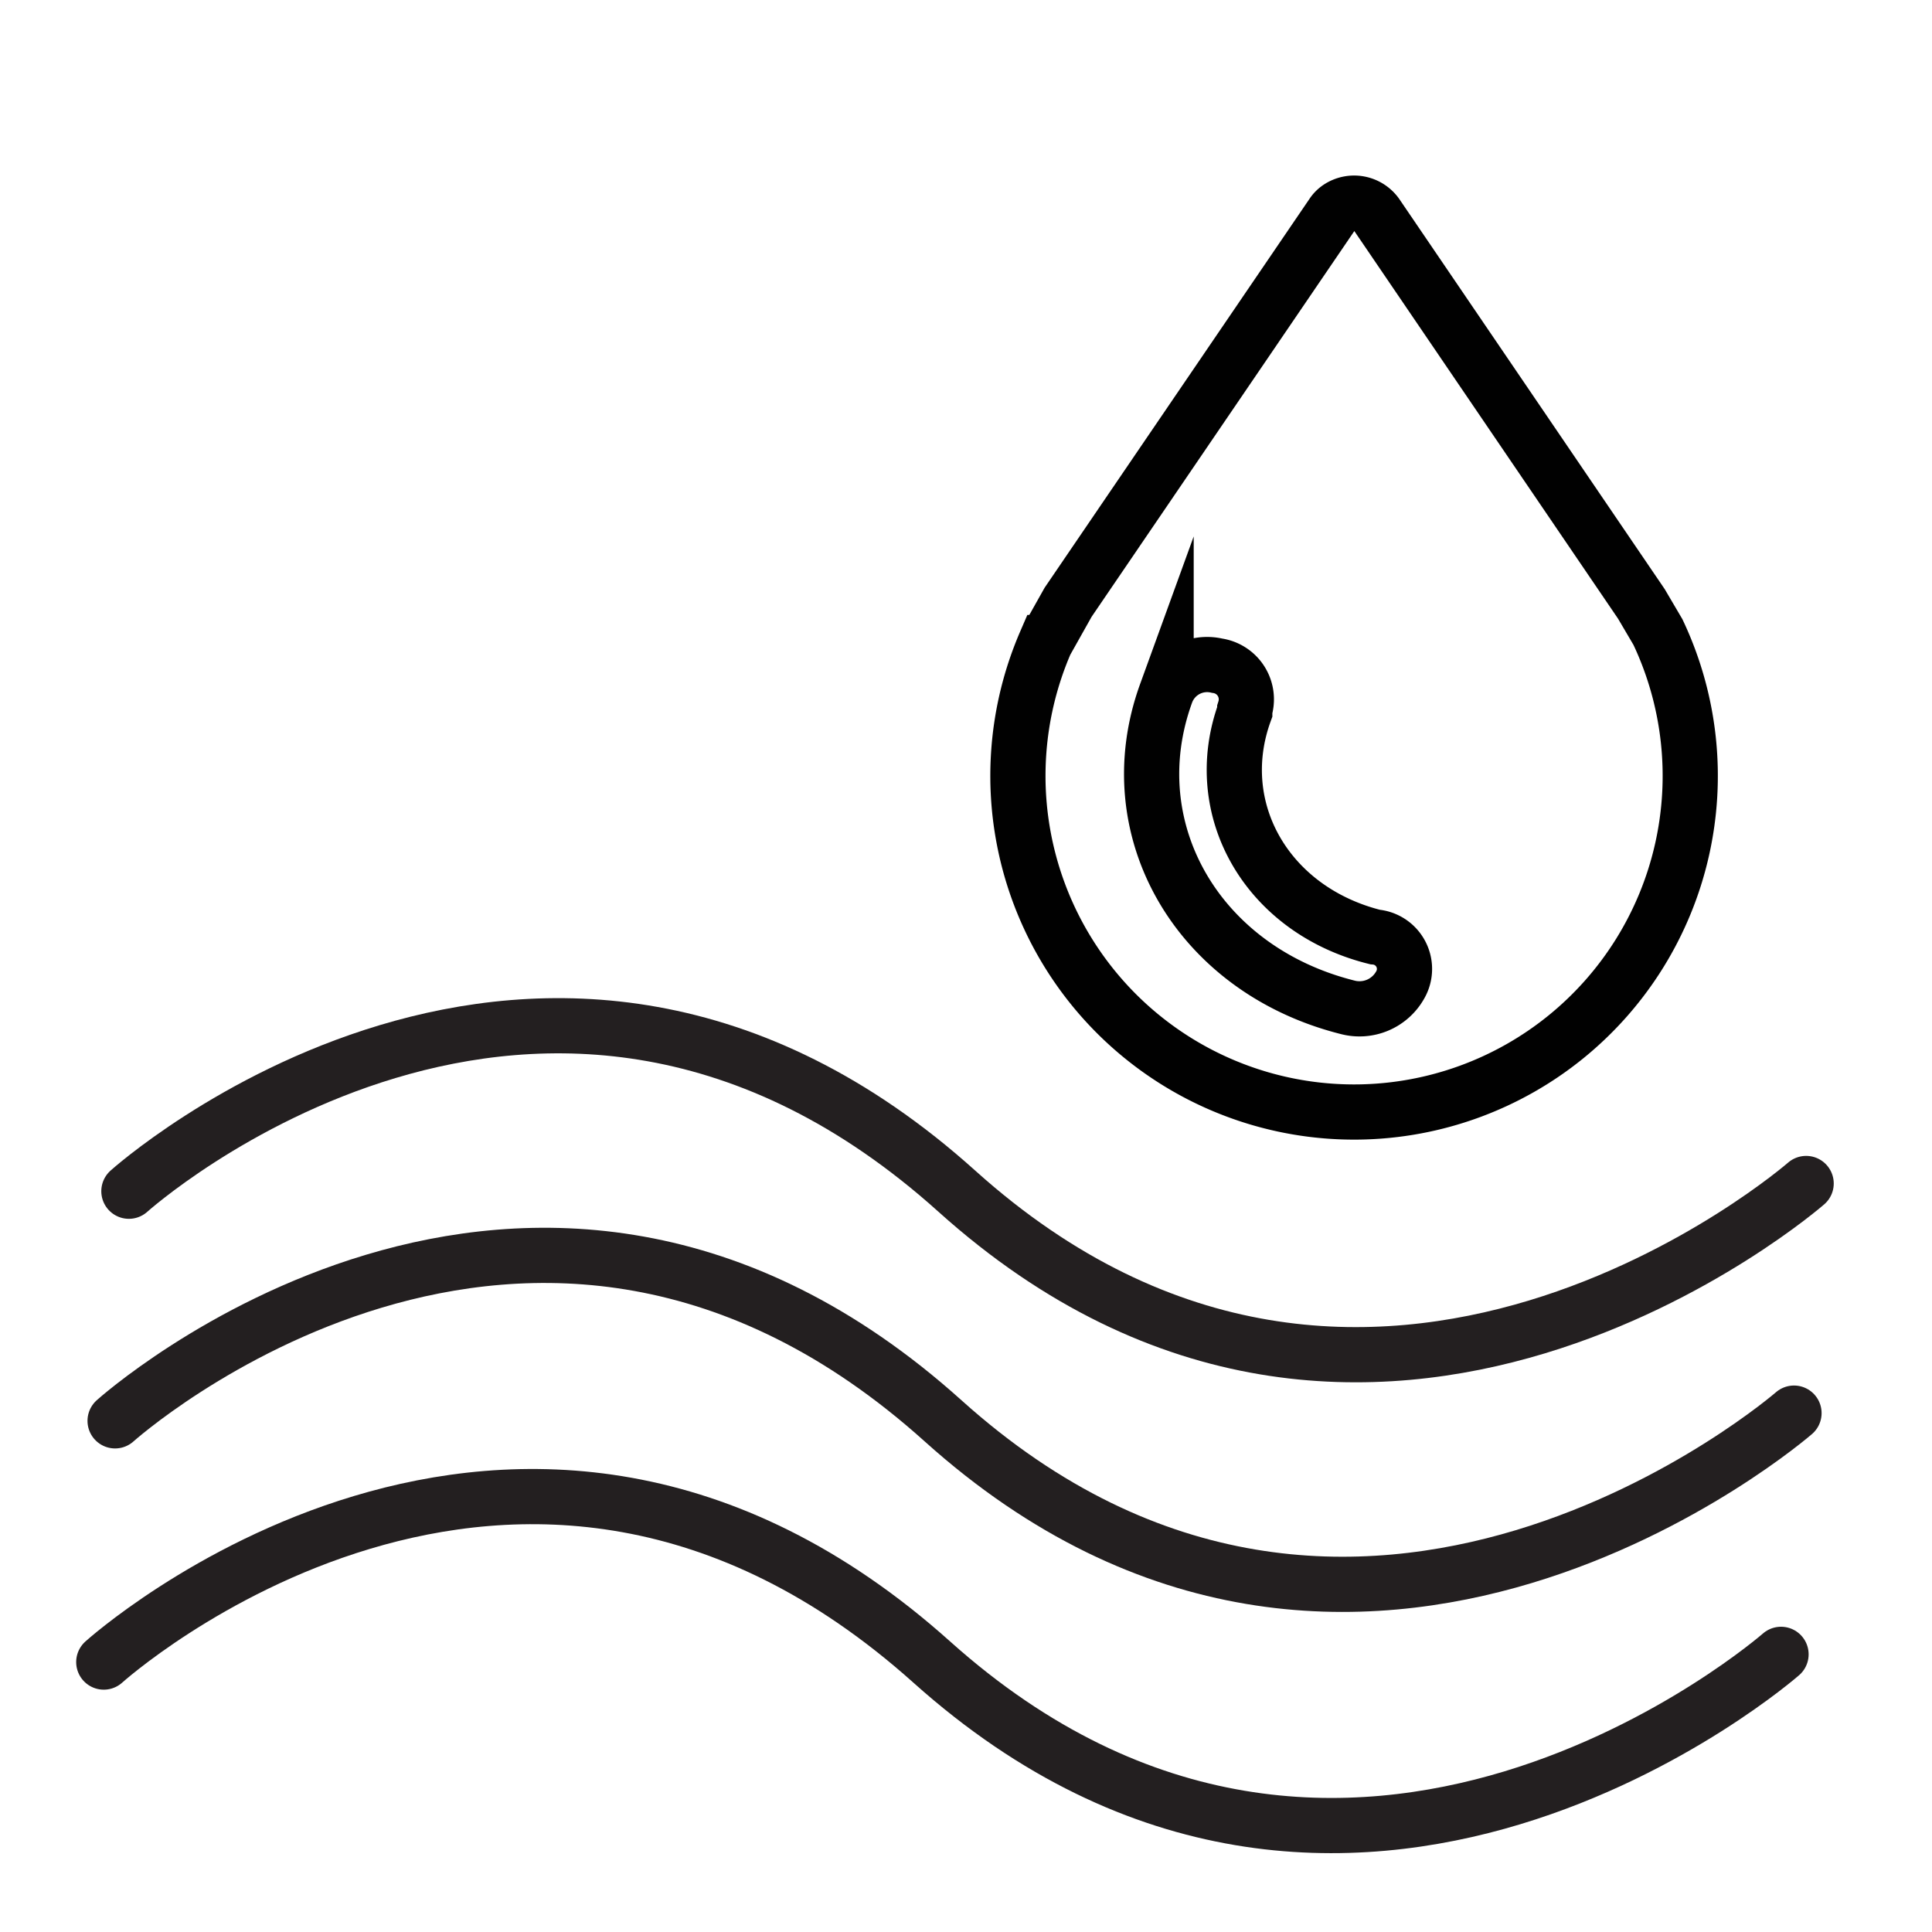
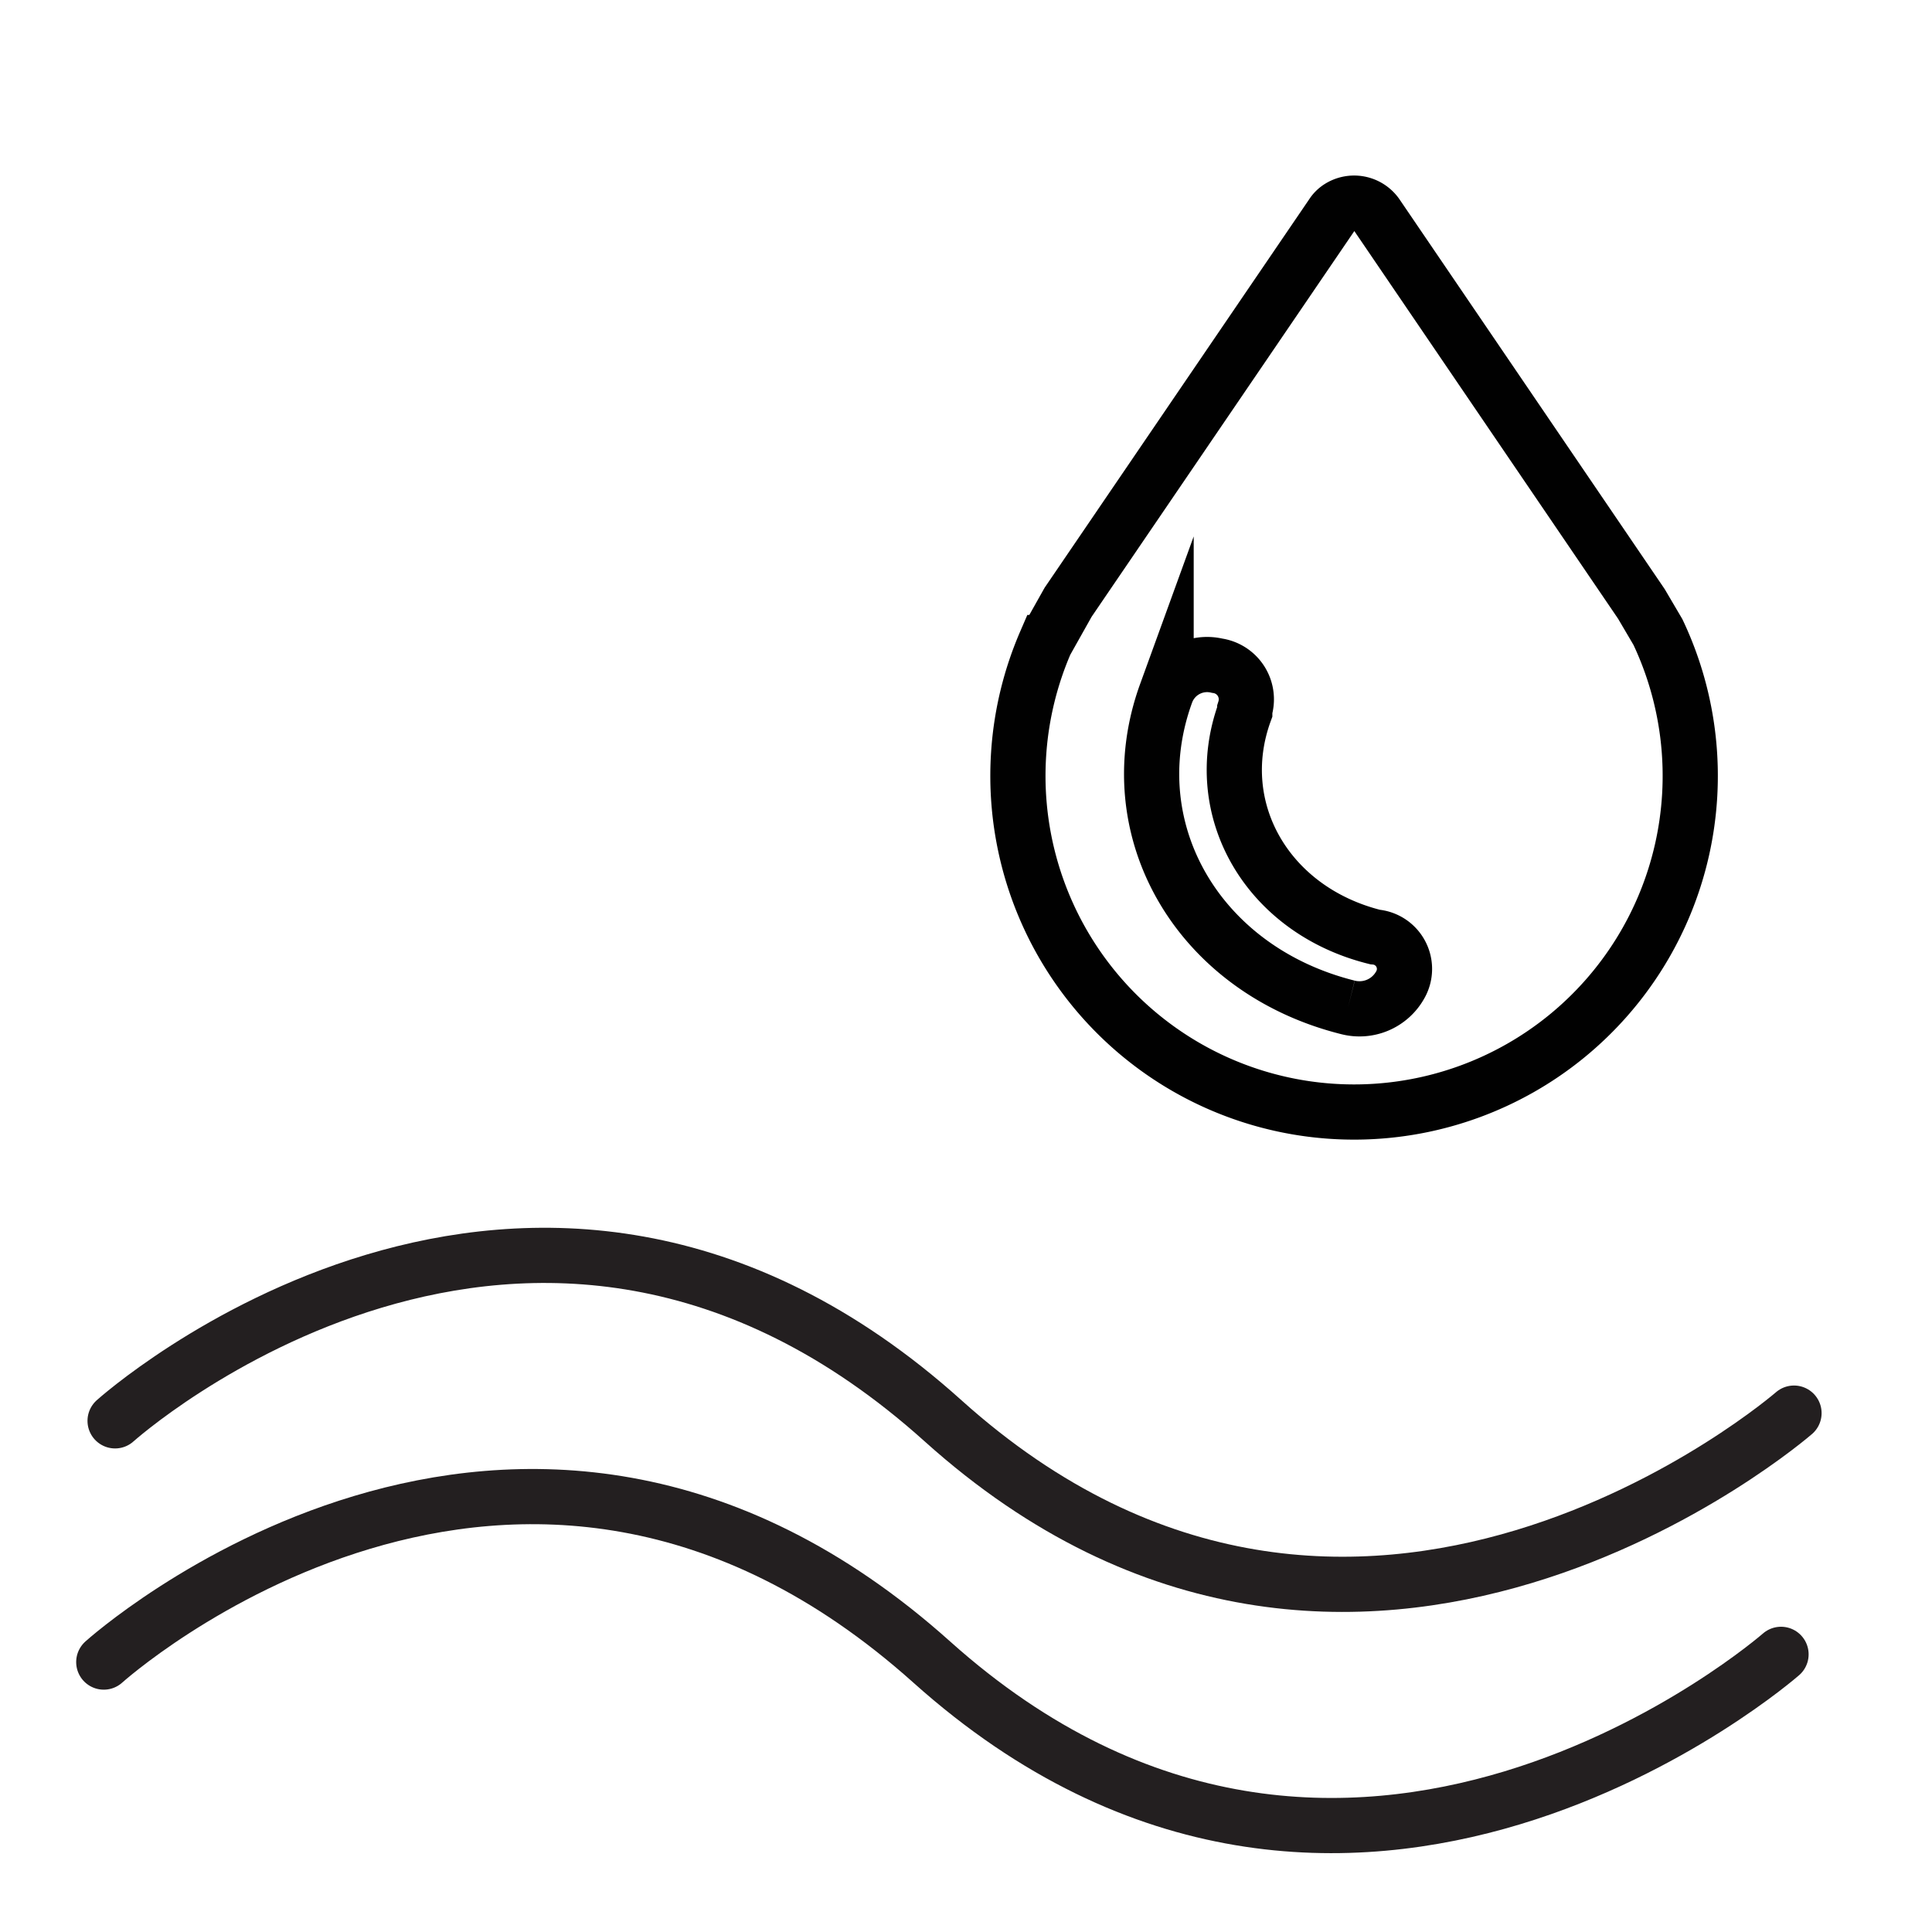
<svg xmlns="http://www.w3.org/2000/svg" id="Layer_1" data-name="Layer 1" viewBox="0 0 70 70">
  <defs>
    <style>.cls-1,.cls-2{fill:none;stroke-miterlimit:10;stroke-width:2px;}.cls-1{stroke:#231f20;stroke-linecap:round;}.cls-2{stroke:#010101;}</style>
  </defs>
  <title>Luck Eco - Icons</title>
  <path class="cls-1" d="M4.17,51.48s15-13.49,30,0S65,51.2,65,51.2" />
-   <path class="cls-1" d="M4.67,43.16s15-13.49,30,0,30.77-.28,30.77-.28" />
  <path class="cls-1" d="M3.76,60.22s14.94-13.49,30,0,30.77-.28,30.77-.28" />
-   <path class="cls-2" d="M59.47,21.88,49.87,7.77a1,1,0,0,0-1.35-.25.85.85,0,0,0-.25.25L38.7,21.82l-.82,1.46a12.18,12.18,0,1,0,22.19-.38ZM48.84,36.5h0c-5.44-1.36-8.38-6.45-6.59-11.38a1.58,1.58,0,0,1,1.85-1,1.23,1.23,0,0,1,1,1.59l0,.08c-1.29,3.54.82,7.19,4.72,8.16a1.16,1.16,0,0,1,.91,1.74A1.69,1.69,0,0,1,48.84,36.5Z" />
+   <path class="cls-2" d="M59.47,21.88,49.87,7.77a1,1,0,0,0-1.35-.25.85.85,0,0,0-.25.25L38.7,21.82l-.82,1.46a12.18,12.18,0,1,0,22.19-.38ZM48.84,36.5h0c-5.44-1.36-8.38-6.45-6.59-11.38a1.58,1.58,0,0,1,1.85-1,1.23,1.23,0,0,1,1,1.59l0,.08c-1.29,3.54.82,7.19,4.72,8.16a1.16,1.16,0,0,1,.91,1.74A1.69,1.69,0,0,1,48.84,36.5" />
</svg>